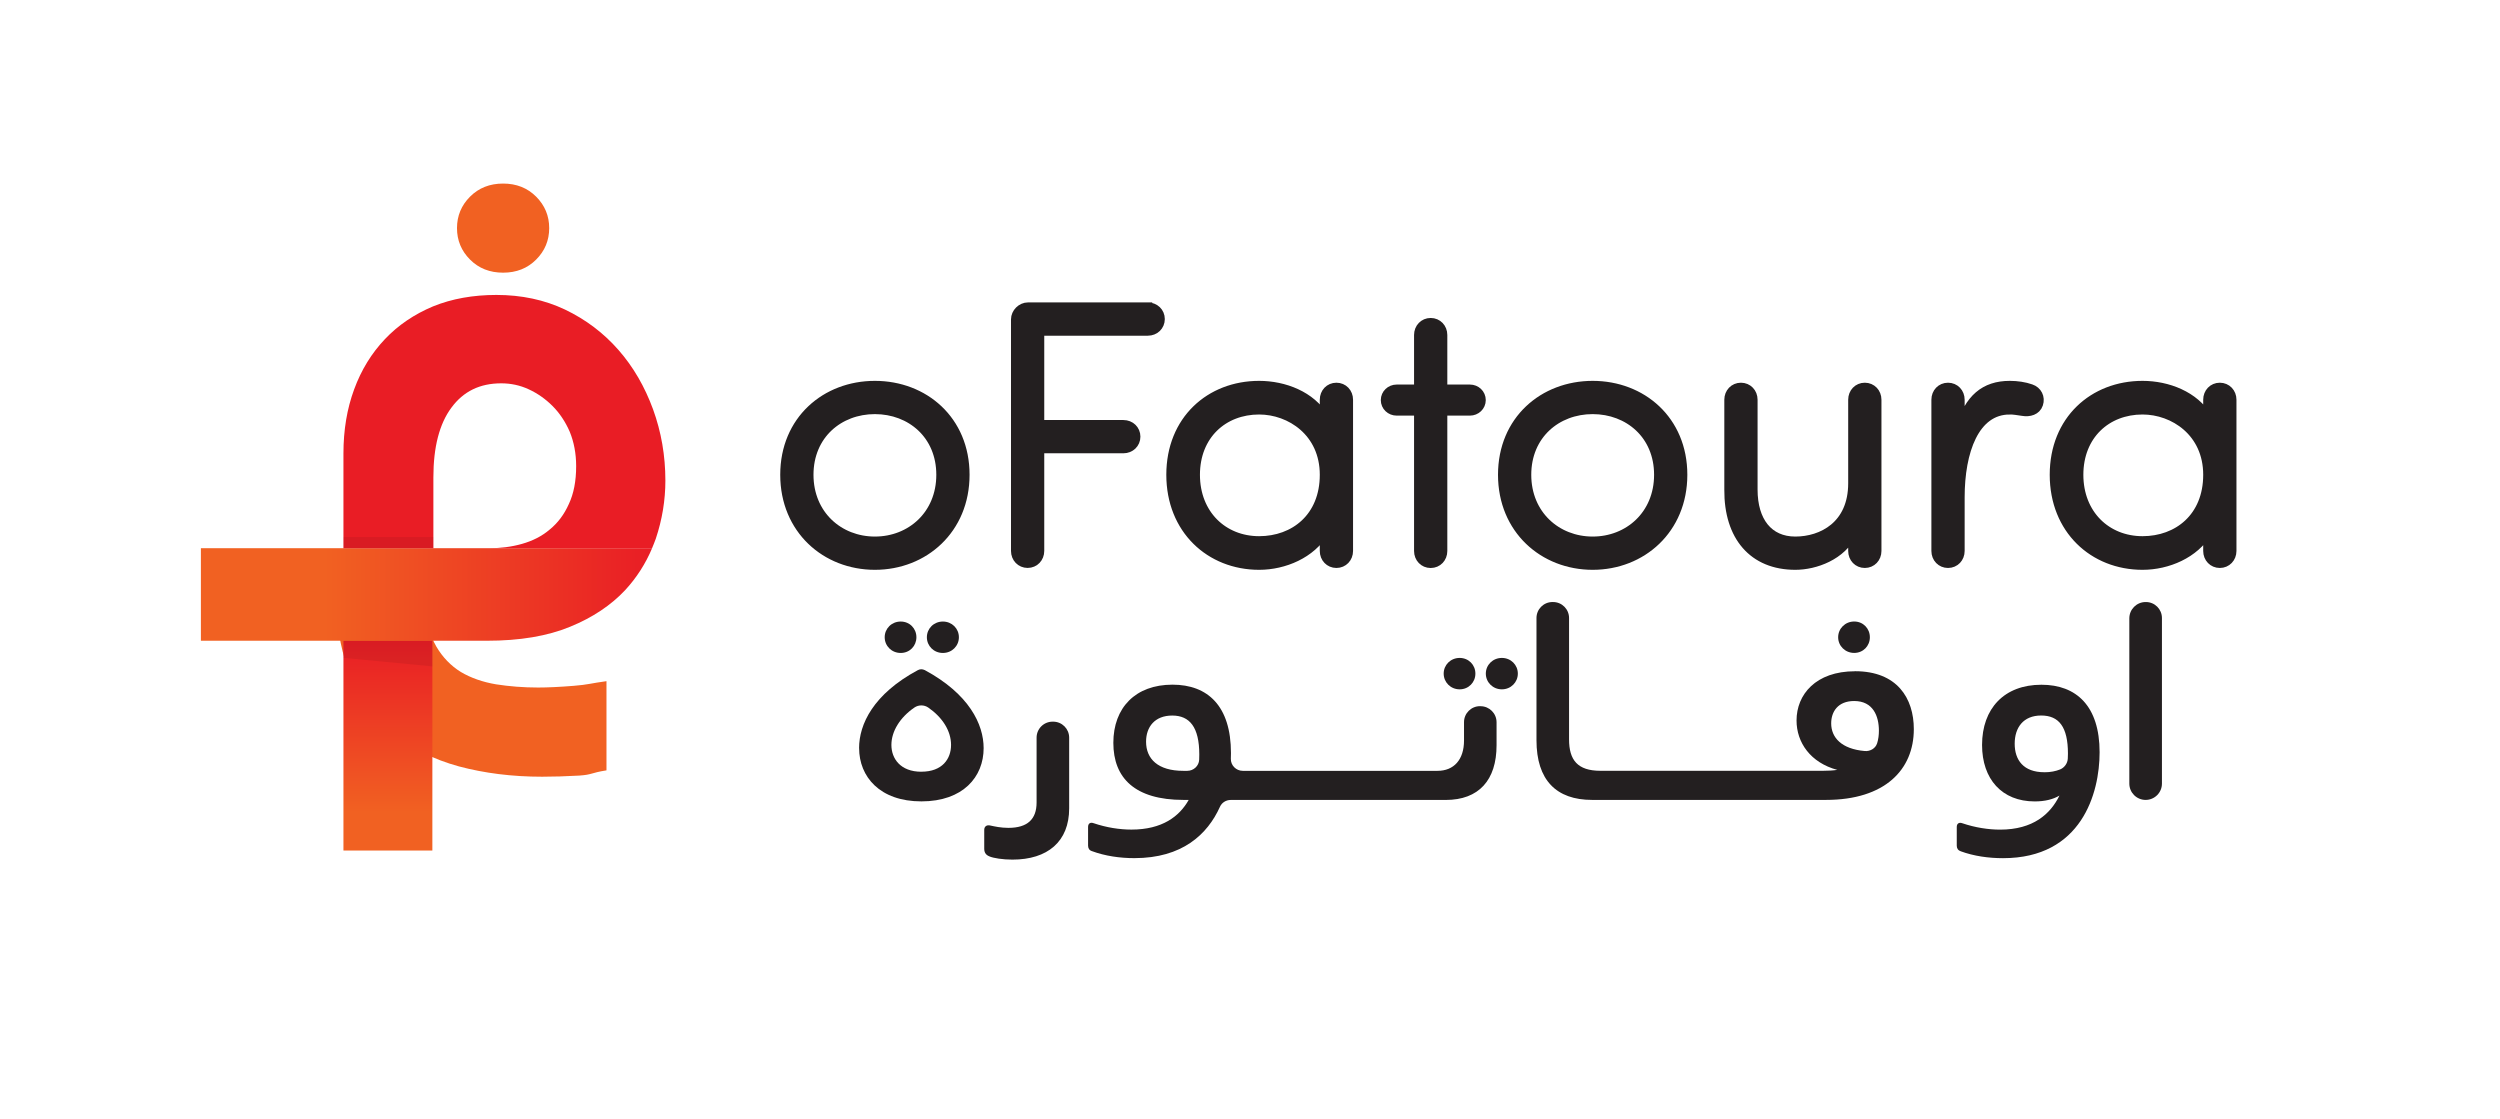
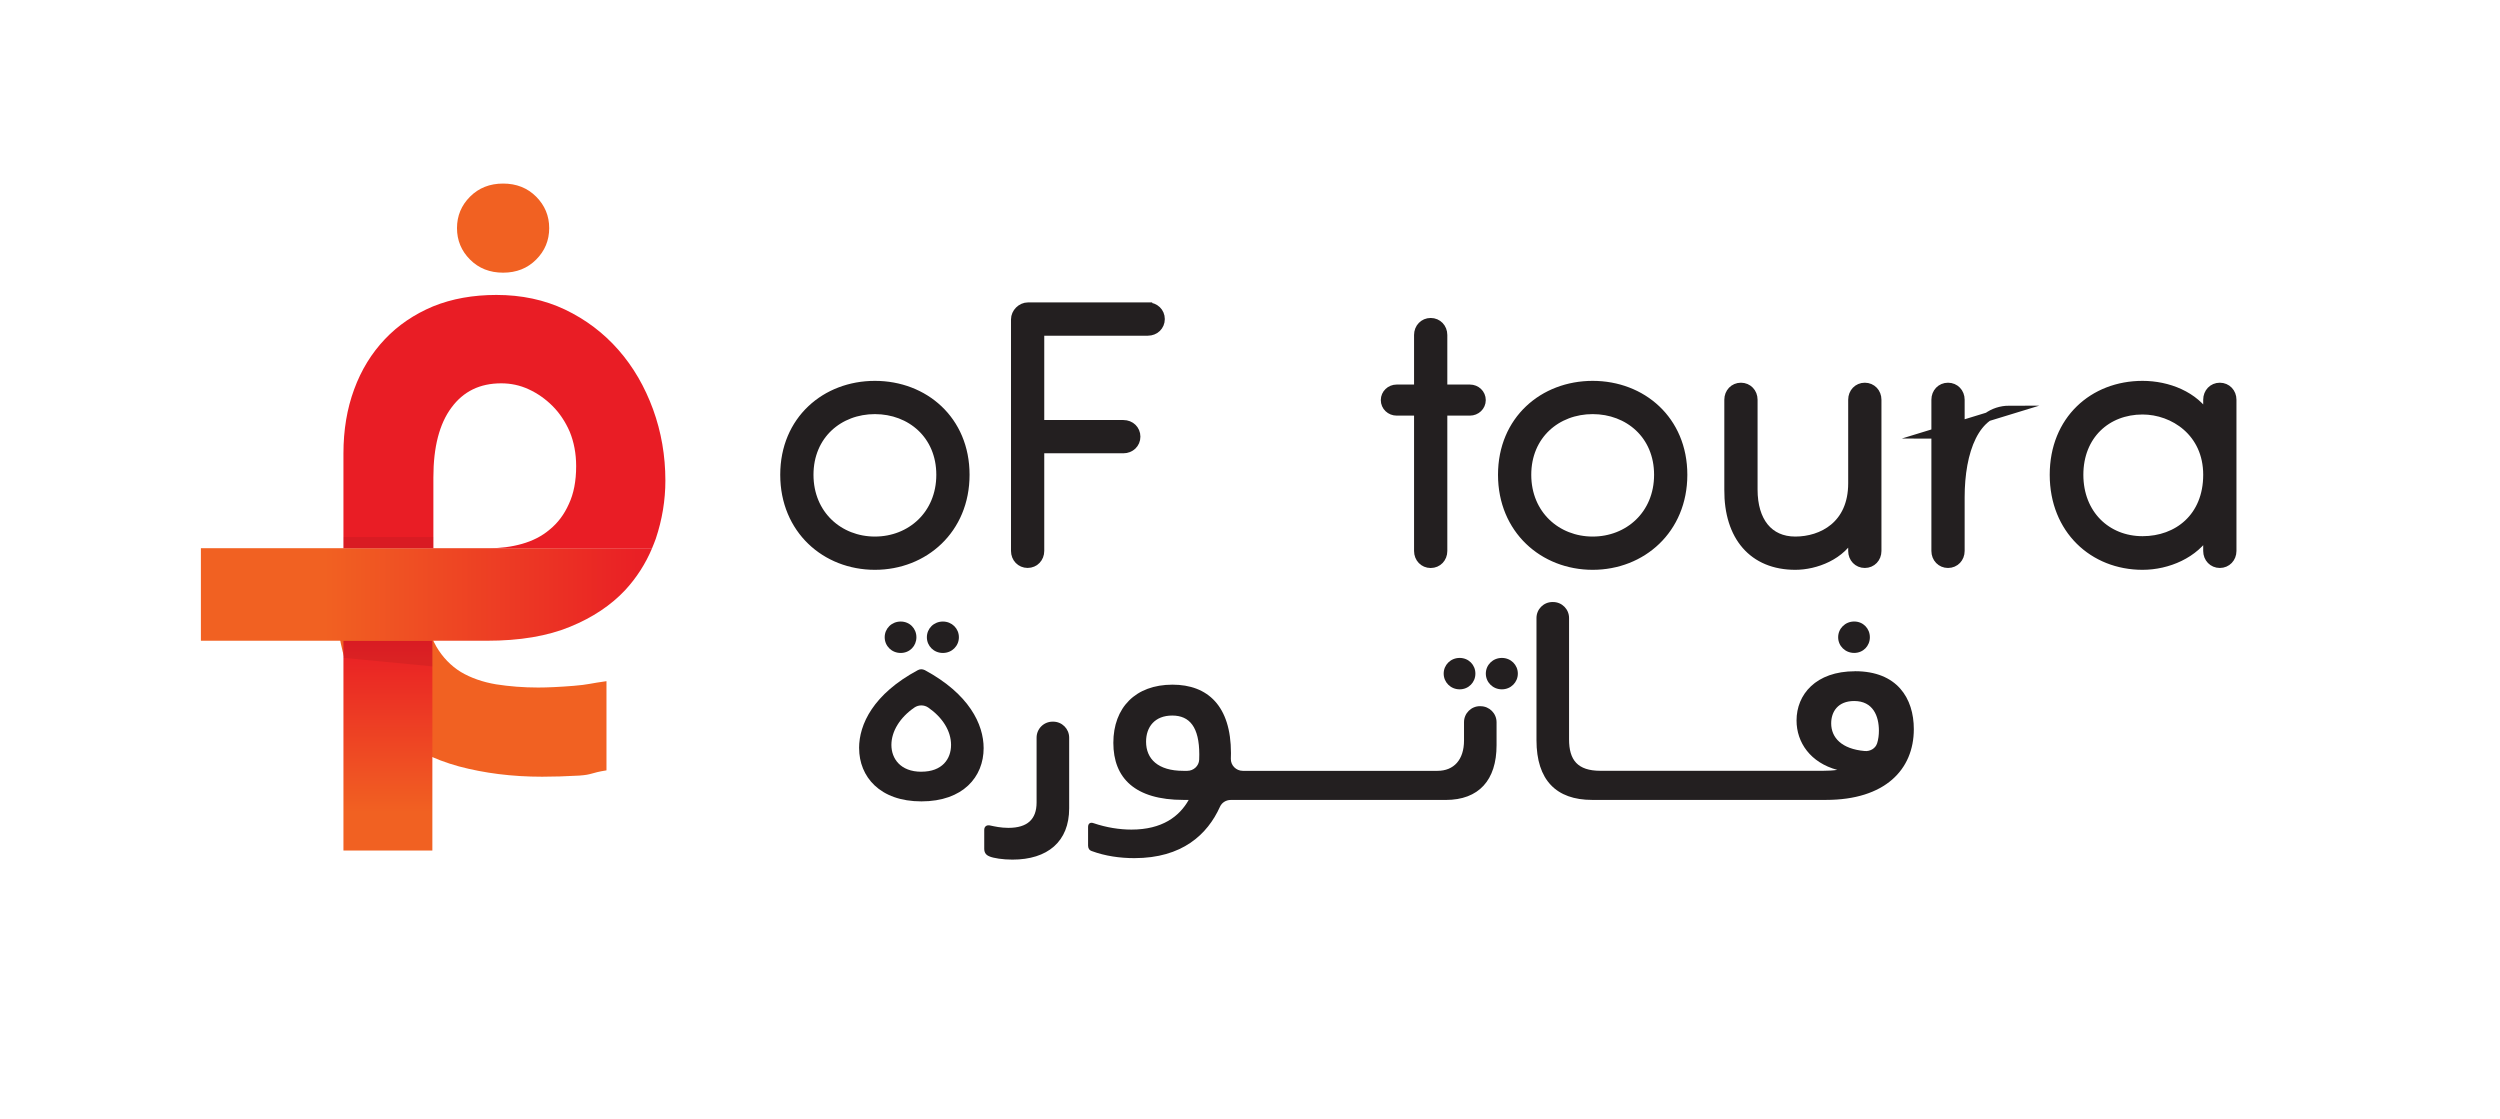
<svg xmlns="http://www.w3.org/2000/svg" xmlns:xlink="http://www.w3.org/1999/xlink" id="Layer_1" viewBox="0 0 663.79 297.11">
  <defs>
    <style>
      .cls-1 {
        fill: url(#linear-gradient-2);
      }

      .cls-2, .cls-3 {
        fill: #231f20;
      }

      .cls-4 {
        opacity: .07;
      }

      .cls-5 {
        fill: #e91d25;
      }

      .cls-6 {
        fill: #f16122;
      }

      .cls-3 {
        stroke: #231f20;
        stroke-miterlimit: 10;
        stroke-width: 2.35px;
      }

      .cls-7 {
        fill: url(#linear-gradient);
      }
    </style>
    <linearGradient id="linear-gradient" x1="103" y1="170.13" x2="103" y2="234.39" gradientTransform="translate(300.98 94.98) rotate(90)" gradientUnits="userSpaceOnUse">
      <stop offset="0" stop-color="#e91d25" />
      <stop offset=".71" stop-color="#f16122" />
    </linearGradient>
    <linearGradient id="linear-gradient-2" x1="173.14" y1="157.85" x2="50.65" y2="157.85" gradientTransform="matrix(1,0,0,1,0,0)" xlink:href="#linear-gradient" />
  </defs>
  <g>
    <path class="cls-6" d="M161.04,180.86c-4.08.55-4.96.95-8.74,1.24-3.73.3-6.87.45-9.4.45-3.93,0-7.66-.3-11.19-.85-3.53-.6-6.67-1.69-9.35-3.28-2.64-1.64-4.83-3.88-6.52-6.77-1.69-2.94-2.69-6.77-2.99-11.54h-23.63c.3,7.51,1.64,14.03,3.98,19.55,2.64,6.27,6.42,11.34,11.29,15.22,4.88,3.88,10.65,6.77,17.36,8.61,6.72,1.79,14.08,2.74,22.09,2.74,2.99,0,6.27-.1,9.85-.3,3.58-.25,2.92-.7,7.24-1.39v-23.68Z" />
    <path class="cls-6" d="M121.34,60.57c0-3.26,1.16-6.05,3.47-8.36,2.31-2.31,5.23-3.47,8.77-3.47s6.46,1.16,8.77,3.47c2.31,2.32,3.47,5.1,3.47,8.36s-1.16,6.05-3.47,8.36c-2.31,2.32-5.24,3.47-8.77,3.47s-6.46-1.15-8.77-3.47c-2.31-2.31-3.47-5.1-3.47-8.36Z" />
    <rect class="cls-7" x="75.15" y="186.17" width="55.69" height="23.61" transform="translate(-94.98 300.98) rotate(-90)" />
    <path class="cls-1" d="M173.14,145.56c-1.69,4.03-4.08,7.81-7.16,11.14-3.73,3.98-8.61,7.26-14.58,9.7-6.02,2.49-13.38,3.73-22.14,3.73H53.34v-24.58h119.8Z" />
    <path class="cls-5" d="M176.67,127.6c0,5.22-.85,10.35-2.54,15.42-.3.85-.65,1.69-1,2.54h-43.23c2.98,0,5.87-.35,8.66-1.14,2.84-.8,5.32-2.04,7.41-3.83,2.14-1.74,3.83-3.98,5.07-6.77,1.29-2.74,1.94-6.07,1.94-10.05,0-3.38-.6-6.42-1.69-9.1-1.14-2.64-2.69-4.98-4.58-6.87-1.89-1.89-4.03-3.38-6.32-4.43-2.34-1.09-4.78-1.59-7.31-1.59-5.67,0-10.05,2.14-13.23,6.47-3.18,4.28-4.78,10.45-4.78,18.51v18.81h-23.88v-25.17c0-6.22.95-11.89,2.84-17.01,1.89-5.17,4.63-9.6,8.16-13.33,3.53-3.73,7.81-6.62,12.79-8.71,5.02-2.04,10.65-3.04,16.82-3.04,6.67,0,12.74,1.29,18.21,3.88,5.52,2.64,10.25,6.22,14.18,10.7,3.98,4.53,7.01,9.8,9.2,15.77,2.19,6.02,3.28,12.34,3.28,18.95Z" />
    <polygon class="cls-4" points="91.2 170.13 114.8 170.13 114.8 176.94 91.2 174.67 91.2 170.13" />
    <rect class="cls-4" x="91.2" y="142.6" width="23.88" height="2.96" />
  </g>
  <g>
    <path class="cls-3" d="M208.34,126.06c0-14.53,10.9-23.76,23.96-23.76s23.96,9.23,23.96,23.76-10.9,24.06-23.96,24.06-23.96-9.52-23.96-24.06ZM249.78,126.06c0-10.6-7.95-17.28-17.48-17.28s-17.48,6.68-17.48,17.28,7.95,17.58,17.48,17.58,17.48-6.97,17.48-17.58Z" />
    <path class="cls-3" d="M304.76,81.48c1.87,0,3.34,1.38,3.34,3.24s-1.47,3.24-3.34,3.24h-28.67v24.74h22.19c1.87,0,3.34,1.38,3.34,3.24s-1.47,3.24-3.34,3.24h-22.19v27.1c0,1.87-1.38,3.34-3.24,3.34s-3.24-1.47-3.24-3.34v-61.47c0-1.77,1.57-3.34,3.34-3.34h31.81Z" />
-     <path class="cls-3" d="M358.08,146.29c0,1.87-1.38,3.34-3.24,3.34s-3.24-1.47-3.24-3.34v-5.01c-3.44,5.79-10.6,8.84-17.28,8.84-13.06,0-23.47-9.52-23.47-24.06s10.41-23.76,23.47-23.76c6.68,0,13.84,2.75,17.28,8.54v-4.71c0-1.87,1.37-3.34,3.24-3.34s3.24,1.47,3.24,3.34v40.16ZM334.32,143.54c9.33,0,17.28-6.19,17.28-17.48s-9.03-17.18-17.28-17.18c-9.53,0-16.89,6.68-16.89,17.18s7.36,17.48,16.89,17.48Z" />
    <path class="cls-3" d="M390.28,103.28c1.67,0,3.04,1.28,3.04,2.95s-1.38,2.95-3.04,2.95h-7.17v37.12c0,1.87-1.37,3.34-3.24,3.34s-3.24-1.47-3.24-3.34v-37.12h-5.79c-1.67,0-3.04-1.28-3.04-2.95s1.38-2.95,3.04-2.95h5.79v-14.34c0-1.87,1.38-3.34,3.24-3.34s3.24,1.47,3.24,3.34v14.34h7.17Z" />
    <path class="cls-3" d="M398.92,126.06c0-14.53,10.9-23.76,23.96-23.76s23.96,9.23,23.96,23.76-10.9,24.06-23.96,24.06-23.96-9.52-23.96-24.06ZM440.36,126.06c0-10.6-7.95-17.28-17.48-17.28s-17.48,6.68-17.48,17.28,7.95,17.58,17.48,17.58,17.48-6.97,17.48-17.58Z" />
    <path class="cls-3" d="M491.9,106.13c0-1.87,1.38-3.34,3.24-3.34s3.24,1.47,3.24,3.34v40.16c0,1.87-1.37,3.34-3.24,3.34s-3.24-1.47-3.24-3.34v-4.71c-2.85,5.99-9.92,8.54-15.22,8.54-11.19,0-17.77-7.66-17.67-20.13v-23.86c0-1.87,1.38-3.34,3.24-3.34s3.24,1.47,3.24,3.34v23.86c0,8.44,4.12,13.65,11.19,13.65s15.22-4.12,15.22-15.32v-22.19Z" />
-     <path class="cls-3" d="M533.63,108.88c-9.33,0-13.16,11-13.16,23.17v14.24c0,1.87-1.38,3.34-3.24,3.34s-3.24-1.47-3.24-3.34v-40.16c0-1.87,1.37-3.34,3.24-3.34s3.24,1.47,3.24,3.34v7.56c2.26-7.85,6.48-11.39,13.16-11.39,1.96,0,3.93.29,5.6.88,1.77.59,2.65,2.36,2.06,4.12s-2.46,2.26-4.22,1.96c-1.28-.2-2.55-.39-3.44-.39Z" />
+     <path class="cls-3" d="M533.63,108.88c-9.33,0-13.16,11-13.16,23.17v14.24c0,1.87-1.38,3.34-3.24,3.34s-3.24-1.47-3.24-3.34v-40.16c0-1.87,1.37-3.34,3.24-3.34s3.24,1.47,3.24,3.34v7.56s-2.46,2.26-4.22,1.96c-1.28-.2-2.55-.39-3.44-.39Z" />
    <path class="cls-3" d="M592.64,146.29c0,1.87-1.38,3.34-3.24,3.34s-3.24-1.47-3.24-3.34v-5.01c-3.44,5.79-10.6,8.84-17.28,8.84-13.06,0-23.47-9.52-23.47-24.06s10.41-23.76,23.47-23.76c6.68,0,13.84,2.75,17.28,8.54v-4.71c0-1.87,1.37-3.34,3.24-3.34s3.24,1.47,3.24,3.34v40.16ZM568.88,143.54c9.33,0,17.28-6.19,17.28-17.48s-9.03-17.18-17.28-17.18c-9.53,0-16.89,6.68-16.89,17.18s7.36,17.48,16.89,17.48Z" />
  </g>
  <g>
    <path class="cls-2" d="M228.1,198.64c0-6.34,3.79-14.37,15.61-20.71.62-.31,1.16-.31,1.85,0,11.74,6.34,15.61,14.37,15.61,20.71,0,7.65-5.49,14.14-16.53,14.14s-16.53-6.57-16.53-14.14ZM239.15,165.03c2.4,0,4.17,1.85,4.17,4.17s-1.78,4.17-4.17,4.17-4.25-1.85-4.25-4.17,1.85-4.17,4.25-4.17ZM244.64,204.9c5.56,0,7.88-3.4,7.88-7.11s-2.26-7.29-6.03-9.91c-1.11-.77-2.59-.78-3.71-.01-3.83,2.63-6.1,6.31-6.1,9.93s2.4,7.11,7.96,7.11ZM250.35,165.03c2.4,0,4.25,1.85,4.25,4.17s-1.85,4.17-4.25,4.17-4.25-1.85-4.25-4.17,1.85-4.17,4.25-4.17Z" />
    <path class="cls-2" d="M262.72,227.38c-.85-.31-1.39-.93-1.39-2.01v-5.02c0-1,.77-1.39,1.62-1.16,1.08.23,2.78.62,4.79.62,5.1,0,7.49-2.32,7.49-6.72v-17.23c0-2.35,1.9-4.25,4.25-4.25h.15c2.35,0,4.25,1.9,4.25,4.25v18.78c0,8.81-5.72,13.6-15.07,13.6-2.55,0-5.02-.39-6.1-.85Z" />
    <path class="cls-2" d="M393.11,187.5h-.15c-2.34,0-4.24,1.9-4.24,4.24v4.88c0,5.11-2.71,8.05-7.03,8.05h-51.71c-1.77,0-3.23-1.46-3.17-3.23.02-.51.03-1.01.03-1.48,0-12.53-6.18-18.17-15.53-18.17-9.82,0-15.7,6.11-15.7,15.45s5.73,15.15,18.62,15.15h1.39c-2.47,4.39-7.03,7.88-15.21,7.88-3.18,0-6.65-.55-10.04-1.7-.87-.32-1.47.08-1.47,1v4.94c0,.7.3,1.24,1,1.47,3.56,1.32,7.5,1.87,11.29,1.87,12.7,0,19.41-6.28,22.73-13.64.5-1.12,1.63-1.81,2.86-1.81h57.07c8.8,0,13.51-5.26,13.51-14.53v-6.1c0-2.35-1.91-4.26-4.26-4.26ZM318.4,201.72c-.07,1.66-1.5,2.95-3.16,2.95h-1.07c-6.71,0-9.87-3.17-9.87-7.73,0-3.94,2.32-6.95,6.95-6.95s7.18,3.09,7.18,10.35c0,.45,0,.91-.03,1.38Z" />
    <path class="cls-2" d="M398.77,174.69c-2.39,0-4.26,1.85-4.26,4.16s1.87,4.18,4.26,4.18,4.24-1.87,4.24-4.18-1.85-4.16-4.24-4.16ZM387.56,174.69c-2.39,0-4.24,1.85-4.24,4.16s1.85,4.18,4.24,4.18,4.18-1.87,4.18-4.18-1.79-4.16-4.18-4.16Z" />
    <path class="cls-2" d="M492.54,178.23c-10.44,0-15.53,6.2-15.53,13.06,0,5.88,3.71,11.21,10.82,13.13-1.17.17-2.47.24-3.86.24h-59.01c-6.11,0-8.35-2.86-8.35-8.35v-32.22c0-2.34-1.9-4.24-4.24-4.24h-.17c-2.34,0-4.24,1.9-4.24,4.24v32.45c0,10.59,5.26,15.85,14.76,15.85h62.1c15.68,0,23.33-8.05,23.33-18.79,0-8.18-4.41-15.38-15.6-15.38ZM498.39,197.39c-.43,1.35-1.85,2.14-3.25,2.02-6.2-.53-8.93-3.59-8.93-7.34,0-3.09,1.77-5.94,6.11-5.94,5.01,0,6.56,4.01,6.56,7.88,0,1.16-.14,2.29-.48,3.38Z" />
    <path class="cls-2" d="M492.32,165.02c-2.39,0-4.26,1.87-4.26,4.18s1.87,4.16,4.26,4.16,4.16-1.85,4.16-4.16-1.77-4.18-4.16-4.18Z" />
-     <path class="cls-2" d="M520.55,225.99c-.69-.23-1-.77-1-1.47v-4.94c0-.93.62-1.31,1.47-1,3.4,1.16,6.95,1.7,10.04,1.7,8.81,0,13.37-4.17,15.76-9.04-1.7,1-3.86,1.55-6.57,1.55-8.73,0-13.98-5.95-13.98-14.99,0-9.66,5.87-15.99,15.76-15.99,9.27,0,15.45,5.64,15.45,17.93,0,10.89-4.79,28.12-25.65,28.12-3.79,0-7.73-.54-11.28-1.85ZM542.81,205.05c1.66,0,3.03-.29,4.17-.75s1.99-1.6,2.05-2.88c.02-.45.04-.89.04-1.32,0-7.11-2.4-10.12-7.11-10.12s-7.03,3.17-7.03,7.49,2.32,7.57,7.88,7.57Z" />
-     <path class="cls-2" d="M565.37,208.07v-43.89c0-2.39,1.94-4.33,4.33-4.33h.08c2.35,0,4.25,1.9,4.25,4.25v43.96c0,2.39-1.94,4.33-4.33,4.33h0c-2.39,0-4.33-1.94-4.33-4.33Z" />
  </g>
</svg>